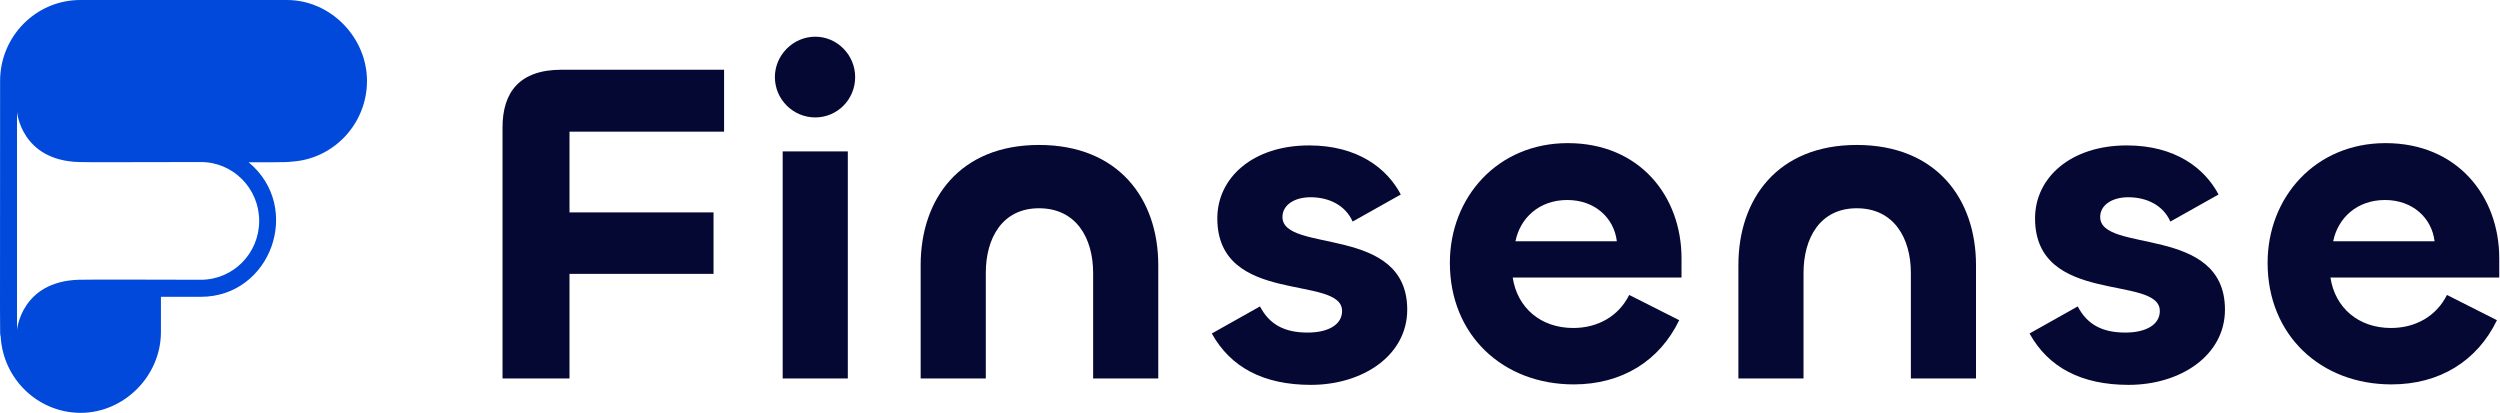
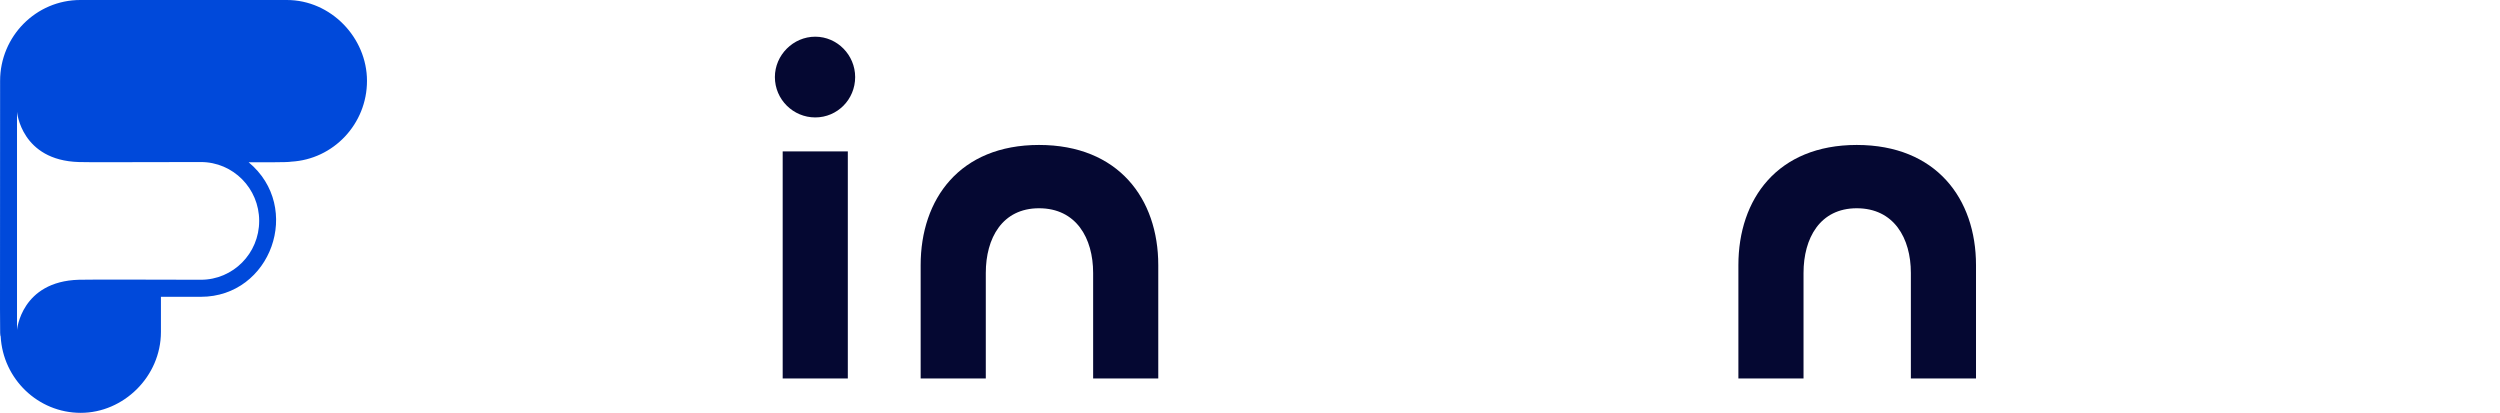
<svg xmlns="http://www.w3.org/2000/svg" width="436" height="72" viewBox="0 0 436 72" fill="none">
  <g clip-path="url(#clip0_279_17)">
    <path d="M50.017 0H14.001C6.29 0 0.017 6.329 0.017 14.11C0.017 61.24 -0.058 58.012 0.117 58.663C0.515 66.084 6.626 72 14.082 72C21.539 72 28.066 65.671 28.066 57.89V51.763H35.034C47.255 51.763 52.874 36.196 43.359 28.295C45.441 28.295 50.259 28.338 50.785 28.194C58.142 27.79 64.003 21.626 64.003 14.108C64.003 6.59 57.729 0 50.017 0ZM45.201 38.517V38.534C45.201 44.198 40.651 48.789 35.036 48.789H35.034C28.63 48.789 16.152 48.718 13.754 48.789C3.685 49.08 2.967 57.545 2.967 57.545V19.504C2.967 19.504 3.685 27.969 13.754 28.26C16.232 28.333 21.718 28.26 35.034 28.26H35.036C40.651 28.26 45.201 32.851 45.201 38.515V38.517Z" fill="#0049DA" />
  </g>
-   <path d="M417.069 67.04C404.749 67.04 395.469 58.48 395.469 45.84C395.469 34.4 403.789 24.96 416.029 24.96C428.589 24.96 435.869 34.24 435.869 45.04V48.4H406.429C407.229 53.68 411.309 57.2 416.989 57.2C421.309 57.2 424.909 55.12 426.749 51.44L435.469 55.84C432.029 62.96 425.469 67.04 417.069 67.04ZM406.909 42.08H424.589C424.109 38 420.749 34.88 415.949 34.88C410.989 34.88 407.709 38.08 406.909 42.08Z" fill="#050832" />
-   <path d="M371.233 67.12C362.993 67.12 357.233 64.08 353.953 58.16L362.353 53.44C364.033 56.64 366.673 58 370.673 58C374.353 58 376.673 56.56 376.673 54.24C376.673 47.84 354.913 53.36 354.913 38.08C354.913 30.96 361.153 25.36 370.913 25.36C379.393 25.36 384.513 29.36 386.913 33.92L378.513 38.64C377.233 35.76 374.352 34.4 371.152 34.4C368.352 34.4 366.272 35.76 366.272 37.84C366.272 44.24 388.033 39.12 388.033 54C388.033 62 380.273 67.12 371.233 67.12Z" fill="#050832" />
  <path d="M323.815 36.32C317.415 36.32 314.535 41.52 314.535 47.6V66H303.175V46.24C303.175 34.72 309.975 25.28 323.815 25.28C337.655 25.28 344.615 34.64 344.615 46.24V66H333.255V47.6C333.255 41.52 330.295 36.32 323.815 36.32Z" fill="#050832" />
-   <path d="M274.456 67.04C262.136 67.04 252.856 58.48 252.856 45.84C252.856 34.4 261.176 24.96 273.416 24.96C285.976 24.96 293.256 34.24 293.256 45.04V48.4H263.816C264.616 53.68 268.696 57.2 274.376 57.2C278.696 57.2 282.296 55.12 284.136 51.44L292.856 55.84C289.416 62.96 282.856 67.04 274.456 67.04ZM264.296 42.08H281.976C281.496 38 278.136 34.88 273.336 34.88C268.376 34.88 265.096 38.08 264.296 42.08Z" fill="#050832" />
-   <path d="M228.62 67.12C220.38 67.12 214.62 64.08 211.34 58.16L219.74 53.44C221.42 56.64 224.06 58 228.06 58C231.74 58 234.06 56.56 234.06 54.24C234.06 47.84 212.3 53.36 212.3 38.08C212.3 30.96 218.54 25.36 228.3 25.36C236.78 25.36 241.9 29.36 244.3 33.92L235.9 38.64C234.62 35.76 231.74 34.4 228.54 34.4C225.74 34.4 223.66 35.76 223.66 37.84C223.66 44.24 245.42 39.12 245.42 54C245.42 62 237.66 67.12 228.62 67.12Z" fill="#050832" />
  <path d="M181.202 36.32C174.802 36.32 171.923 41.52 171.923 47.6V66H160.562V46.24C160.562 34.72 167.362 25.28 181.202 25.28C195.042 25.28 202.002 34.64 202.002 46.24V66H190.643V47.6C190.643 41.52 187.682 36.32 181.202 36.32Z" fill="#050832" />
  <path d="M142.18 20.48C138.34 20.48 135.14 17.36 135.14 13.44C135.14 9.6 138.34 6.4 142.18 6.4C146.02 6.4 149.14 9.6 149.14 13.44C149.14 17.36 146.02 20.48 142.18 20.48ZM136.5 26.4H147.86V66H136.5V26.4Z" fill="#050832" />
-   <path d="M99.32 66H87.64V22.24C87.64 16.08 90.6 12.16 97.96 12.16H126.28V22.96H99.32V37.04H124.44V47.76H99.32V66Z" fill="#050832" />
  <defs>
    <clipPath id="clip0_279_17">
      <rect width="64" height="72" fill="white" />
    </clipPath>
  </defs>
</svg>